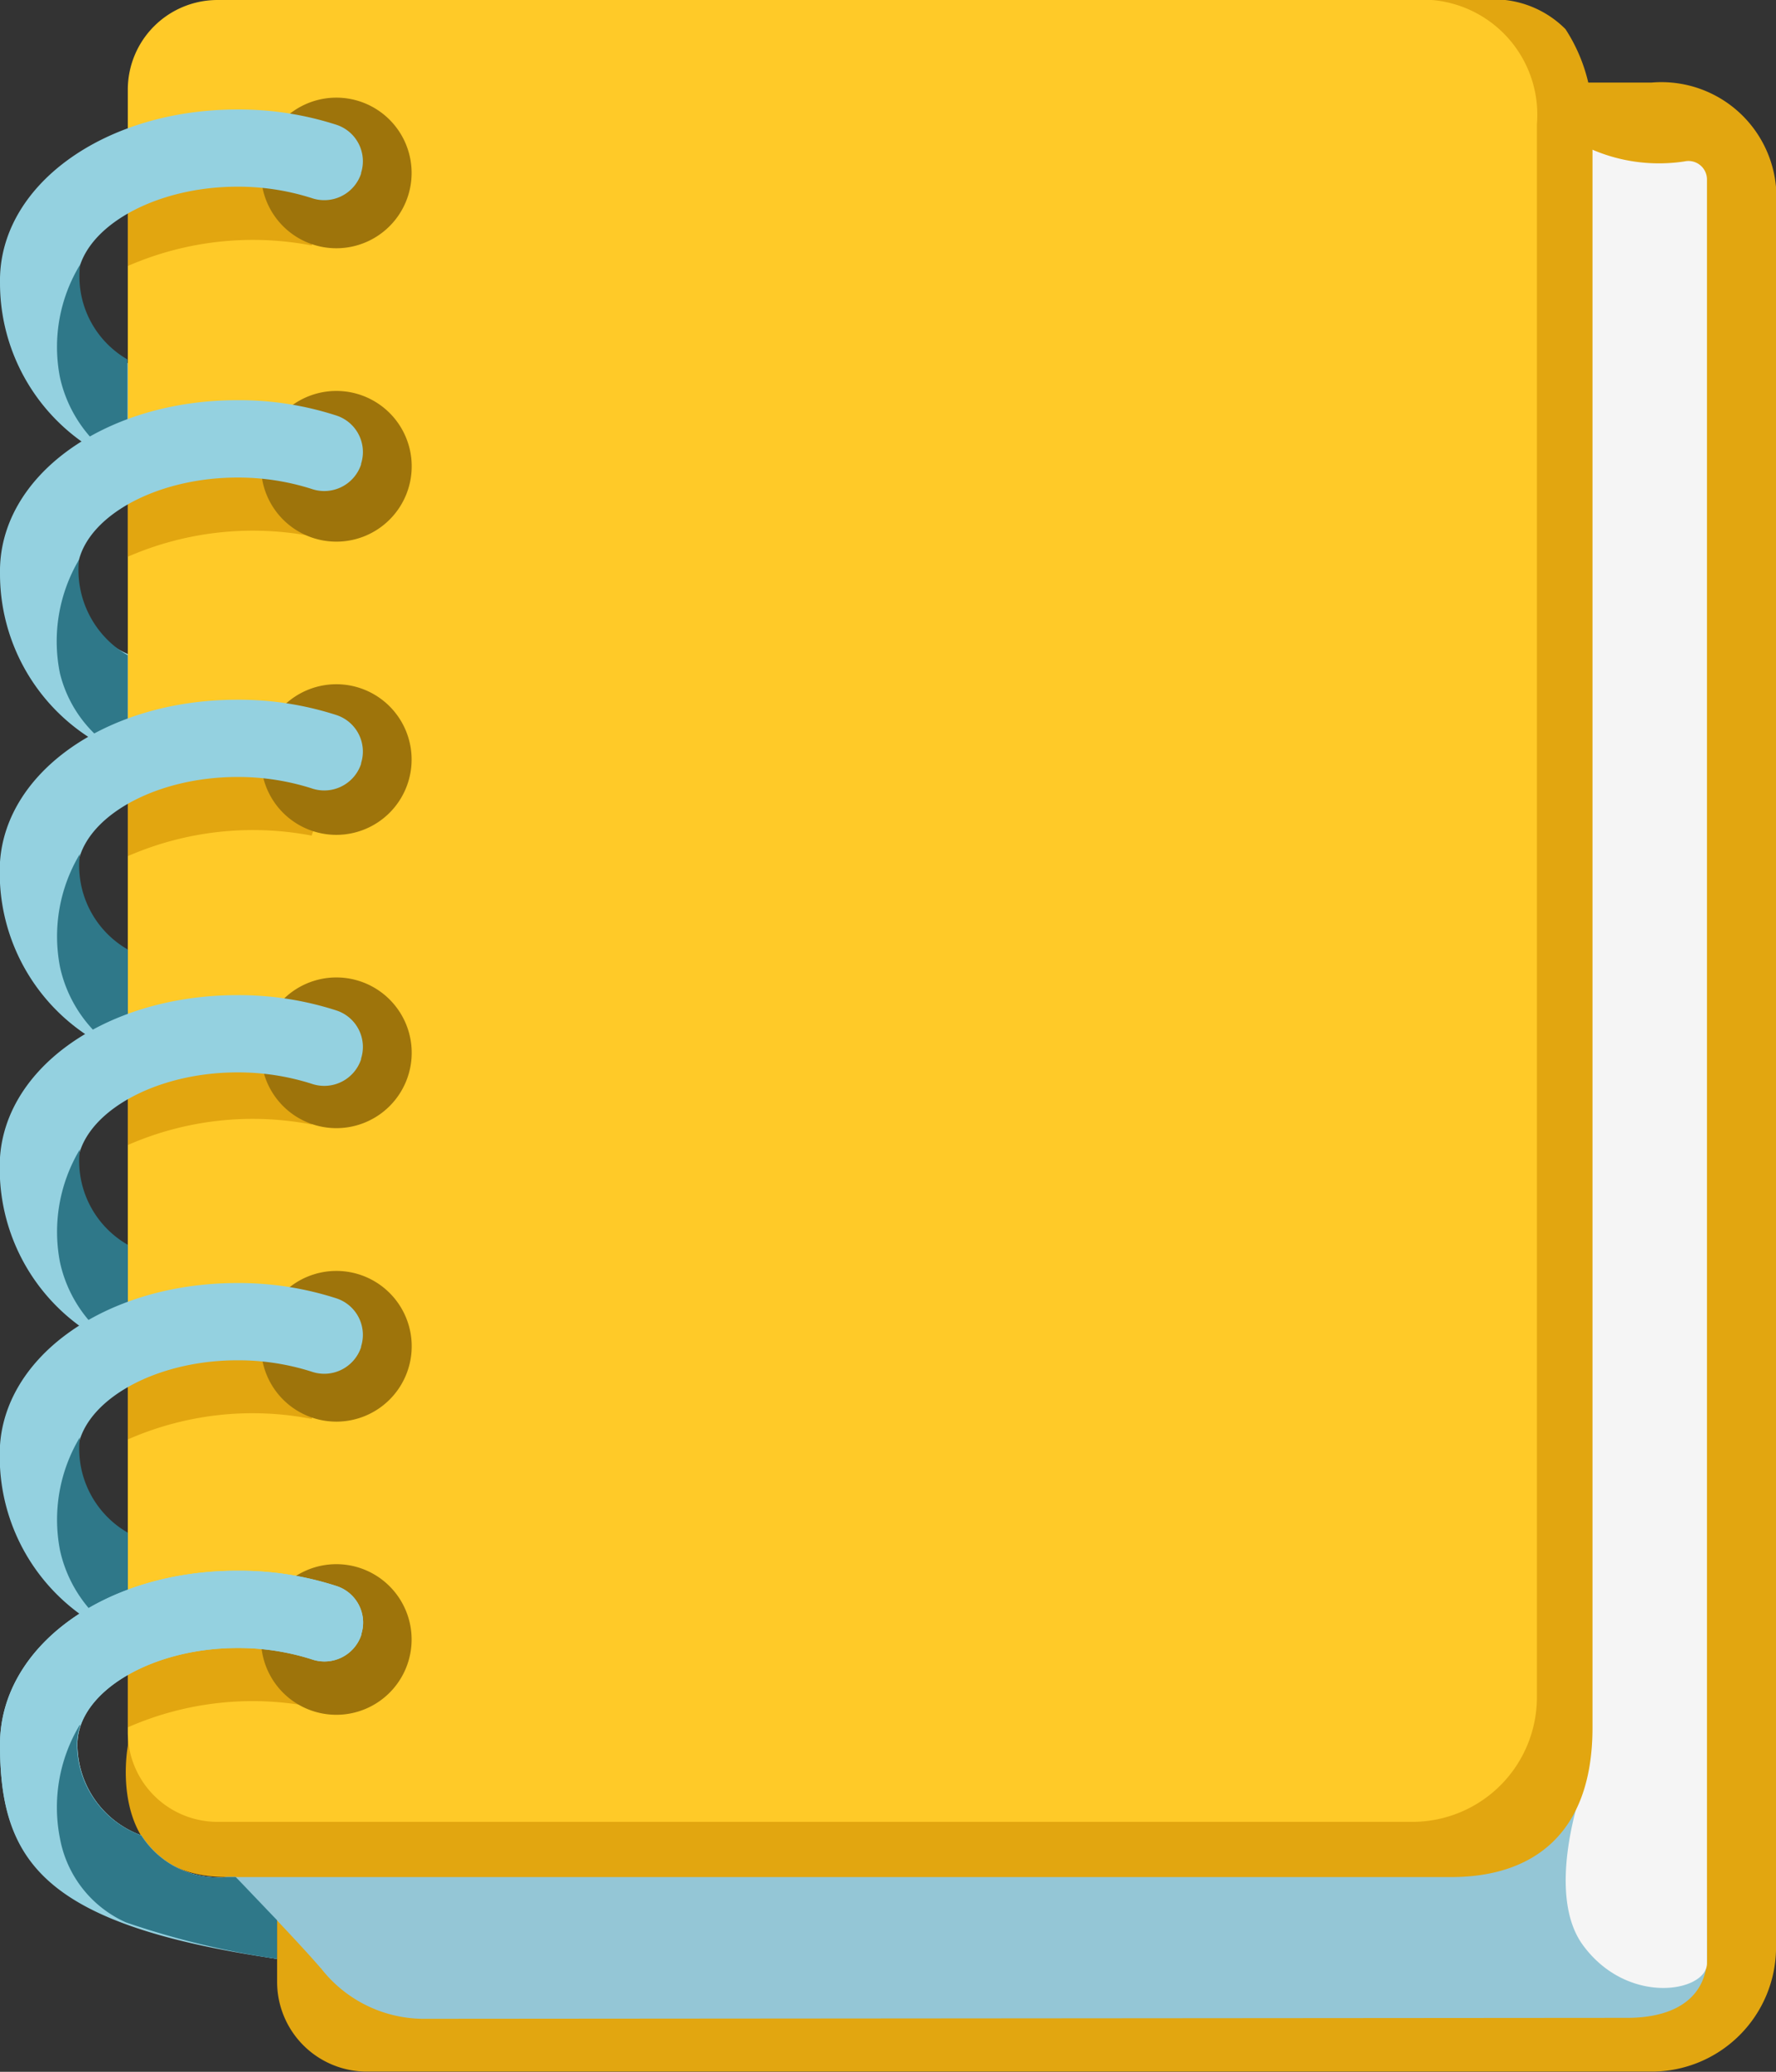
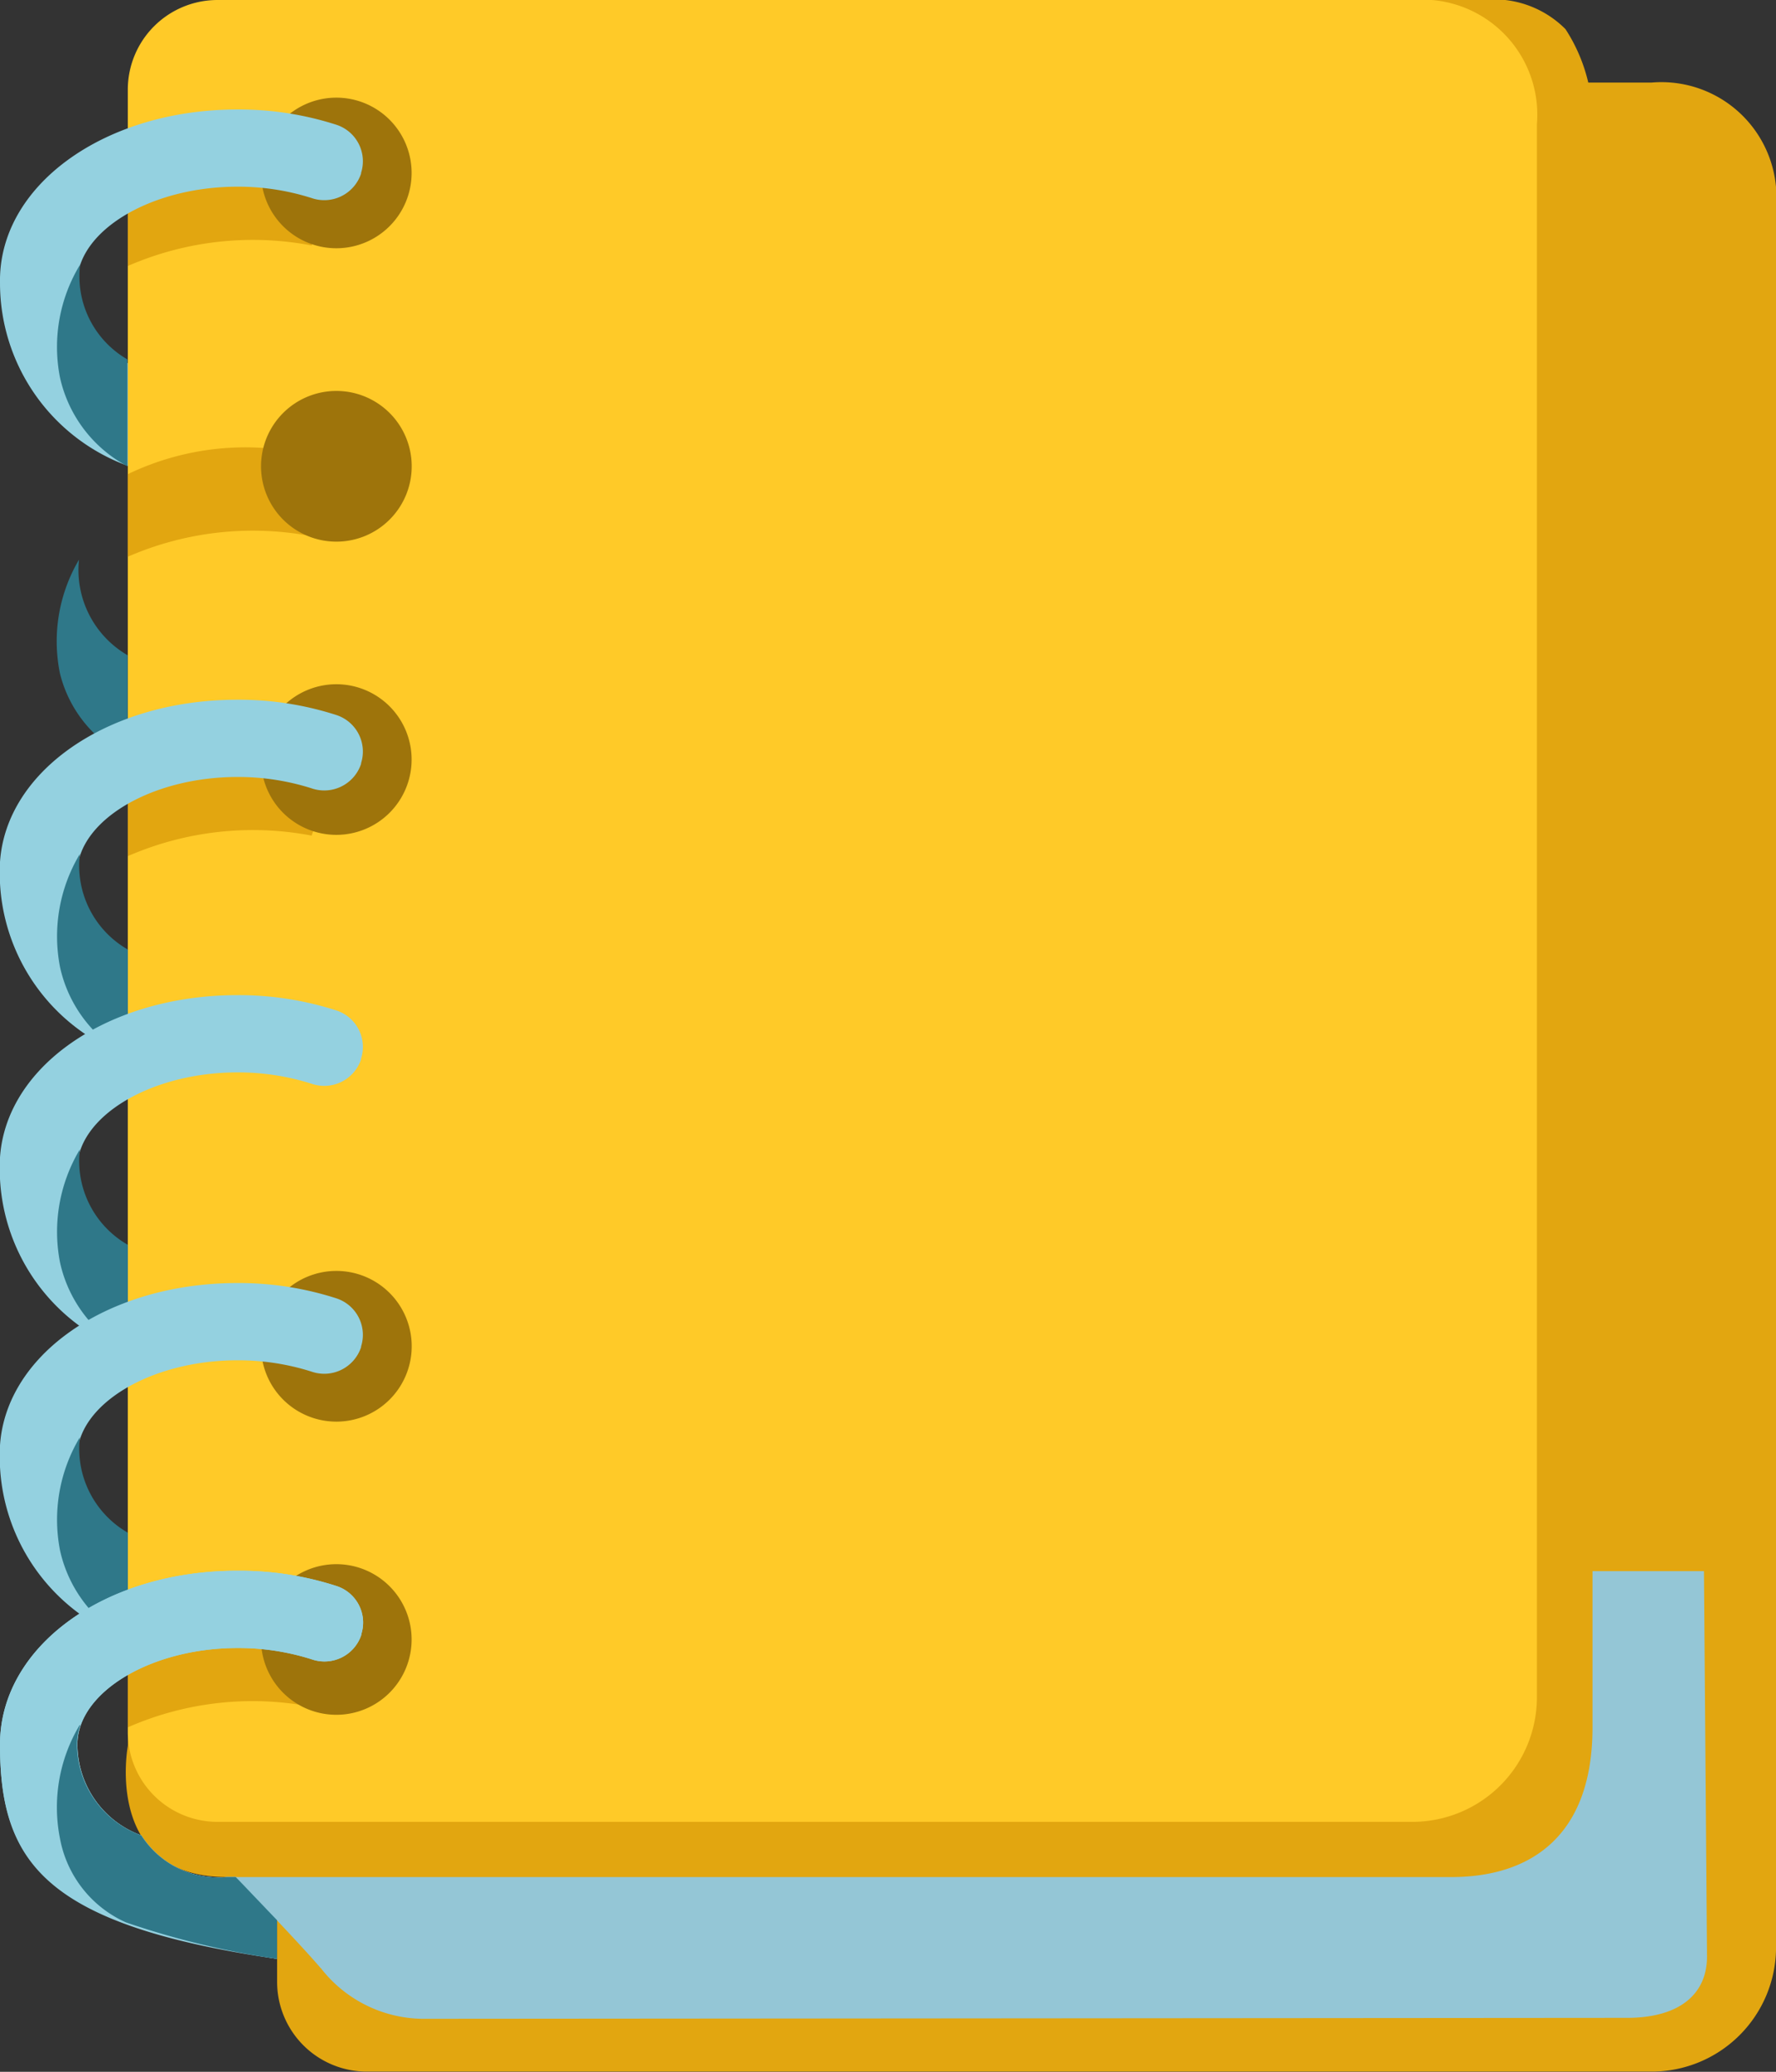
<svg xmlns="http://www.w3.org/2000/svg" width="39.441" height="46" viewBox="0 0 39.441 46">
  <rect x="0" y="0" width="39.441" height="46" fill="#333333" stroke="none" />
  <defs>
    <clipPath id="a">
      <rect width="39.441" height="46" fill="none" />
    </clipPath>
  </defs>
  <g transform="translate(0 0)">
    <g transform="translate(0 0)" clip-path="url(#a)">
      <path d="M34.682,45.4H6.148a1.992,1.992,0,0,1-1.992-1.992V3.23A1.992,1.992,0,0,1,6.148,1.238H34.682A2.555,2.555,0,0,1,37.444,4V42.651A2.762,2.762,0,0,1,34.682,45.4" transform="translate(1.998 0.595)" fill="#e2a610" />
      <path d="M5.808,32.373A2.9,2.9,0,0,0,8.056,33.5l26.757-.021c1.189,0,1.78-.543,1.78-1.361l-.068-8.557H3.009l-.272,5.575s2.388,2.439,3.071,3.241" transform="translate(1.316 11.323)" fill="#94c6d6" />
-       <path d="M23.935,38.773s-.85,2.335.012,3.5c1,1.358,2.751,1.031,2.751.4V3.065a.411.411,0,0,0-.5-.4,3.752,3.752,0,0,1-2.878-.754Z" transform="translate(11.21 0.919)" fill="#f5f5f5" />
      <path d="M31.324,41.676H4.132c-2.754,0-2.2-2.911-2.2-2.911L3.1,2.455A2.526,2.526,0,0,1,5.626,0H32.014a2.246,2.246,0,0,1,1.845.647,3.725,3.725,0,0,1,.6,2.187V38.355c0,2.443-1.407,3.321-3.135,3.321" transform="translate(0.907 0)" fill="#e2a610" />
      <path d="M30.447,40.45H3.909a1.992,1.992,0,0,1-1.992-1.992V1.992A1.992,1.992,0,0,1,3.909,0H30.447A2.556,2.556,0,0,1,33.21,2.763V37.692a2.766,2.766,0,0,1-2.763,2.758" transform="translate(0.921 0)" fill="#ffca28" />
      <path d="M6,4.318l.551-1.624a6.023,6.023,0,0,0-4.632.247V4.773A6.954,6.954,0,0,1,6,4.318" transform="translate(0.921 1.132)" fill="#e2a610" />
      <path d="M5.588,1.464A1.672,1.672,0,1,1,3.915,3.137,1.673,1.673,0,0,1,5.588,1.464" transform="translate(1.882 0.704)" fill="#9e740b" />
      <path d="M1.713,5.5c0-1.162,1.633-2.144,3.561-2.144a5.375,5.375,0,0,1,1.645.252.862.862,0,0,0,1.1-.543l0-.016A.852.852,0,0,0,7.47,1.981a7.044,7.044,0,0,0-2.2-.339C2.316,1.642-.043,3.334,0,5.5A4.321,4.321,0,0,0,2.839,9.555V7.274A1.852,1.852,0,0,1,1.713,5.5" transform="translate(0 0.789)" fill="#94d1e0" />
      <path d="M1.376,3.961A3.515,3.515,0,0,0,.922,6.472a2.957,2.957,0,0,0,1.5,1.977V6.077a2.128,2.128,0,0,1-1.05-2.116" transform="translate(0.409 1.904)" fill="#2f7889" />
      <path d="M6,8.678l.551-1.624A6.023,6.023,0,0,0,1.917,7.3V9.133A6.954,6.954,0,0,1,6,8.678" transform="translate(0.921 3.228)" fill="#e2a610" />
      <path d="M5.588,5.862A1.673,1.673,0,1,1,3.915,7.535,1.673,1.673,0,0,1,5.588,5.862" transform="translate(1.882 2.818)" fill="#9e740b" />
-       <path d="M1.713,9.862c0-1.162,1.633-2.144,3.561-2.144a5.375,5.375,0,0,1,1.645.252.862.862,0,0,0,1.1-.543l0-.016A.852.852,0,0,0,7.47,6.341,7,7,0,0,0,5.274,6C2.316,6-.043,7.694,0,9.858a4.321,4.321,0,0,0,2.838,4.057v-2.28A1.852,1.852,0,0,1,1.713,9.862" transform="translate(0 2.885)" fill="#94d1e0" />
      <path d="M1.345,8.394A3.565,3.565,0,0,0,.922,10.91a2.8,2.8,0,0,0,1.506,1.86V10.514a2.186,2.186,0,0,1-1.082-2.12" transform="translate(0.408 4.035)" fill="#2f7889" />
      <path d="M6,13.167l.551-1.624a6.023,6.023,0,0,0-4.632.247v1.832A6.953,6.953,0,0,1,6,13.167" transform="translate(0.921 5.386)" fill="#e2a610" />
      <path d="M5.588,10.26a1.672,1.672,0,1,1-1.673,1.673A1.673,1.673,0,0,1,5.588,10.26" transform="translate(1.882 4.932)" fill="#9e740b" />
      <path d="M1.713,14.352c0-1.162,1.633-2.144,3.561-2.144a5.375,5.375,0,0,1,1.645.252.862.862,0,0,0,1.1-.543l0-.016a.853.853,0,0,0-.551-1.069,7.044,7.044,0,0,0-2.2-.339c-2.958,0-5.317,1.692-5.274,3.856A4.321,4.321,0,0,0,2.839,18.4v-2.28a1.852,1.852,0,0,1-1.125-1.772" transform="translate(0 5.043)" fill="#94d1e0" />
      <path d="M1.364,12.805a3.557,3.557,0,0,0-.44,2.516A2.96,2.96,0,0,0,2.43,17.3V14.928a2.146,2.146,0,0,1-1.066-2.123" transform="translate(0.41 6.155)" fill="#2f7889" />
-       <path d="M6,17.5l.551-1.624a6.016,6.016,0,0,0-4.632.247v1.832A6.916,6.916,0,0,1,6,17.5" transform="translate(0.921 7.467)" fill="#e2a610" />
-       <path d="M5.588,14.657A1.673,1.673,0,1,1,3.915,16.33a1.673,1.673,0,0,1,1.673-1.673" transform="translate(1.882 7.045)" fill="#9e740b" />
      <path d="M1.713,18.782c0-1.162,1.633-2.144,3.561-2.144a5.375,5.375,0,0,1,1.645.252.862.862,0,0,0,1.1-.543l0-.016a.852.852,0,0,0-.551-1.069,7.044,7.044,0,0,0-2.2-.339c-2.958,0-5.317,1.692-5.274,3.856a4.321,4.321,0,0,0,2.838,4.057v-2.28a1.856,1.856,0,0,1-1.125-1.772" transform="translate(0 7.172)" fill="#94d1e0" />
      <path d="M1.364,17.235a3.557,3.557,0,0,0-.44,2.516A2.96,2.96,0,0,0,2.43,21.726V19.355a2.143,2.143,0,0,1-1.066-2.12" transform="translate(0.41 8.284)" fill="#2f7889" />
-       <path d="M6,21.914l.551-1.624a6.023,6.023,0,0,0-4.632.247v1.832A6.878,6.878,0,0,1,6,21.914" transform="translate(0.921 9.59)" fill="#e2a610" />
      <path d="M5.588,19.058a1.673,1.673,0,1,1-1.673,1.673,1.673,1.673,0,0,1,1.673-1.673" transform="translate(1.882 9.16)" fill="#9e740b" />
      <path d="M1.713,23.1c0-1.162,1.633-2.144,3.561-2.144a5.375,5.375,0,0,1,1.645.252.862.862,0,0,0,1.1-.543l0-.016a.853.853,0,0,0-.551-1.069,7.044,7.044,0,0,0-2.2-.339c-2.958,0-5.317,1.692-5.274,3.856a4.321,4.321,0,0,0,2.838,4.057v-2.28A1.852,1.852,0,0,1,1.713,23.1" transform="translate(0 9.246)" fill="#94d1e0" />
      <path d="M1.364,21.552a3.557,3.557,0,0,0-.44,2.516A2.96,2.96,0,0,0,2.43,26.043V23.672a2.153,2.153,0,0,1-1.066-2.12" transform="translate(0.41 10.359)" fill="#2f7889" />
      <path d="M6,26.231l.551-1.624a6.023,6.023,0,0,0-4.632.247v1.832A6.879,6.879,0,0,1,6,26.231" transform="translate(0.921 11.665)" fill="#e2a610" />
      <path d="M5.588,23.455a1.672,1.672,0,1,1-1.673,1.673,1.673,1.673,0,0,1,1.673-1.673" transform="translate(1.882 11.274)" fill="#9e740b" />
      <path d="M5.239,30.355h-.2a2.026,2.026,0,0,1-1.9-.925,2.159,2.159,0,0,1-1.421-2.017c0-1.162,1.633-2.144,3.561-2.144a5.375,5.375,0,0,1,1.645.252.862.862,0,0,0,1.1-.543l0-.016a.852.852,0,0,0-.551-1.069,7,7,0,0,0-2.2-.339C2.316,23.553,0,25.245,0,27.409c0,2.607.967,3.909,6.152,4.763v-.866c-.3-.308-.614-.64-.914-.951" transform="translate(0 11.321)" fill="#94d1e0" />
      <path d="M5.239,30.355h-.2a2.026,2.026,0,0,1-1.9-.925,2.159,2.159,0,0,1-1.421-2.017c0-1.162,1.633-2.144,3.561-2.144a5.375,5.375,0,0,1,1.645.252.862.862,0,0,0,1.1-.543l0-.016a.852.852,0,0,0-.551-1.069,7,7,0,0,0-2.2-.339C2.316,23.553,0,25.245,0,27.409c0,2.607.958,4.005,6.152,4.763v-.866c-.3-.308-.614-.64-.914-.951" transform="translate(0 11.321)" fill="#94d1e0" />
      <path d="M4.829,29.243h-.2a2.026,2.026,0,0,1-1.9-.925A2.159,2.159,0,0,1,1.3,26.3a1.3,1.3,0,0,1,.073-.428l-.012-.007a3.549,3.549,0,0,0-.44,2.516A2.546,2.546,0,0,0,2.389,30.25a18.516,18.516,0,0,0,3.354.81V30.2c-.3-.311-.614-.643-.914-.954" transform="translate(0.41 12.433)" fill="#2f7889" />
    </g>
  </g>
</svg>